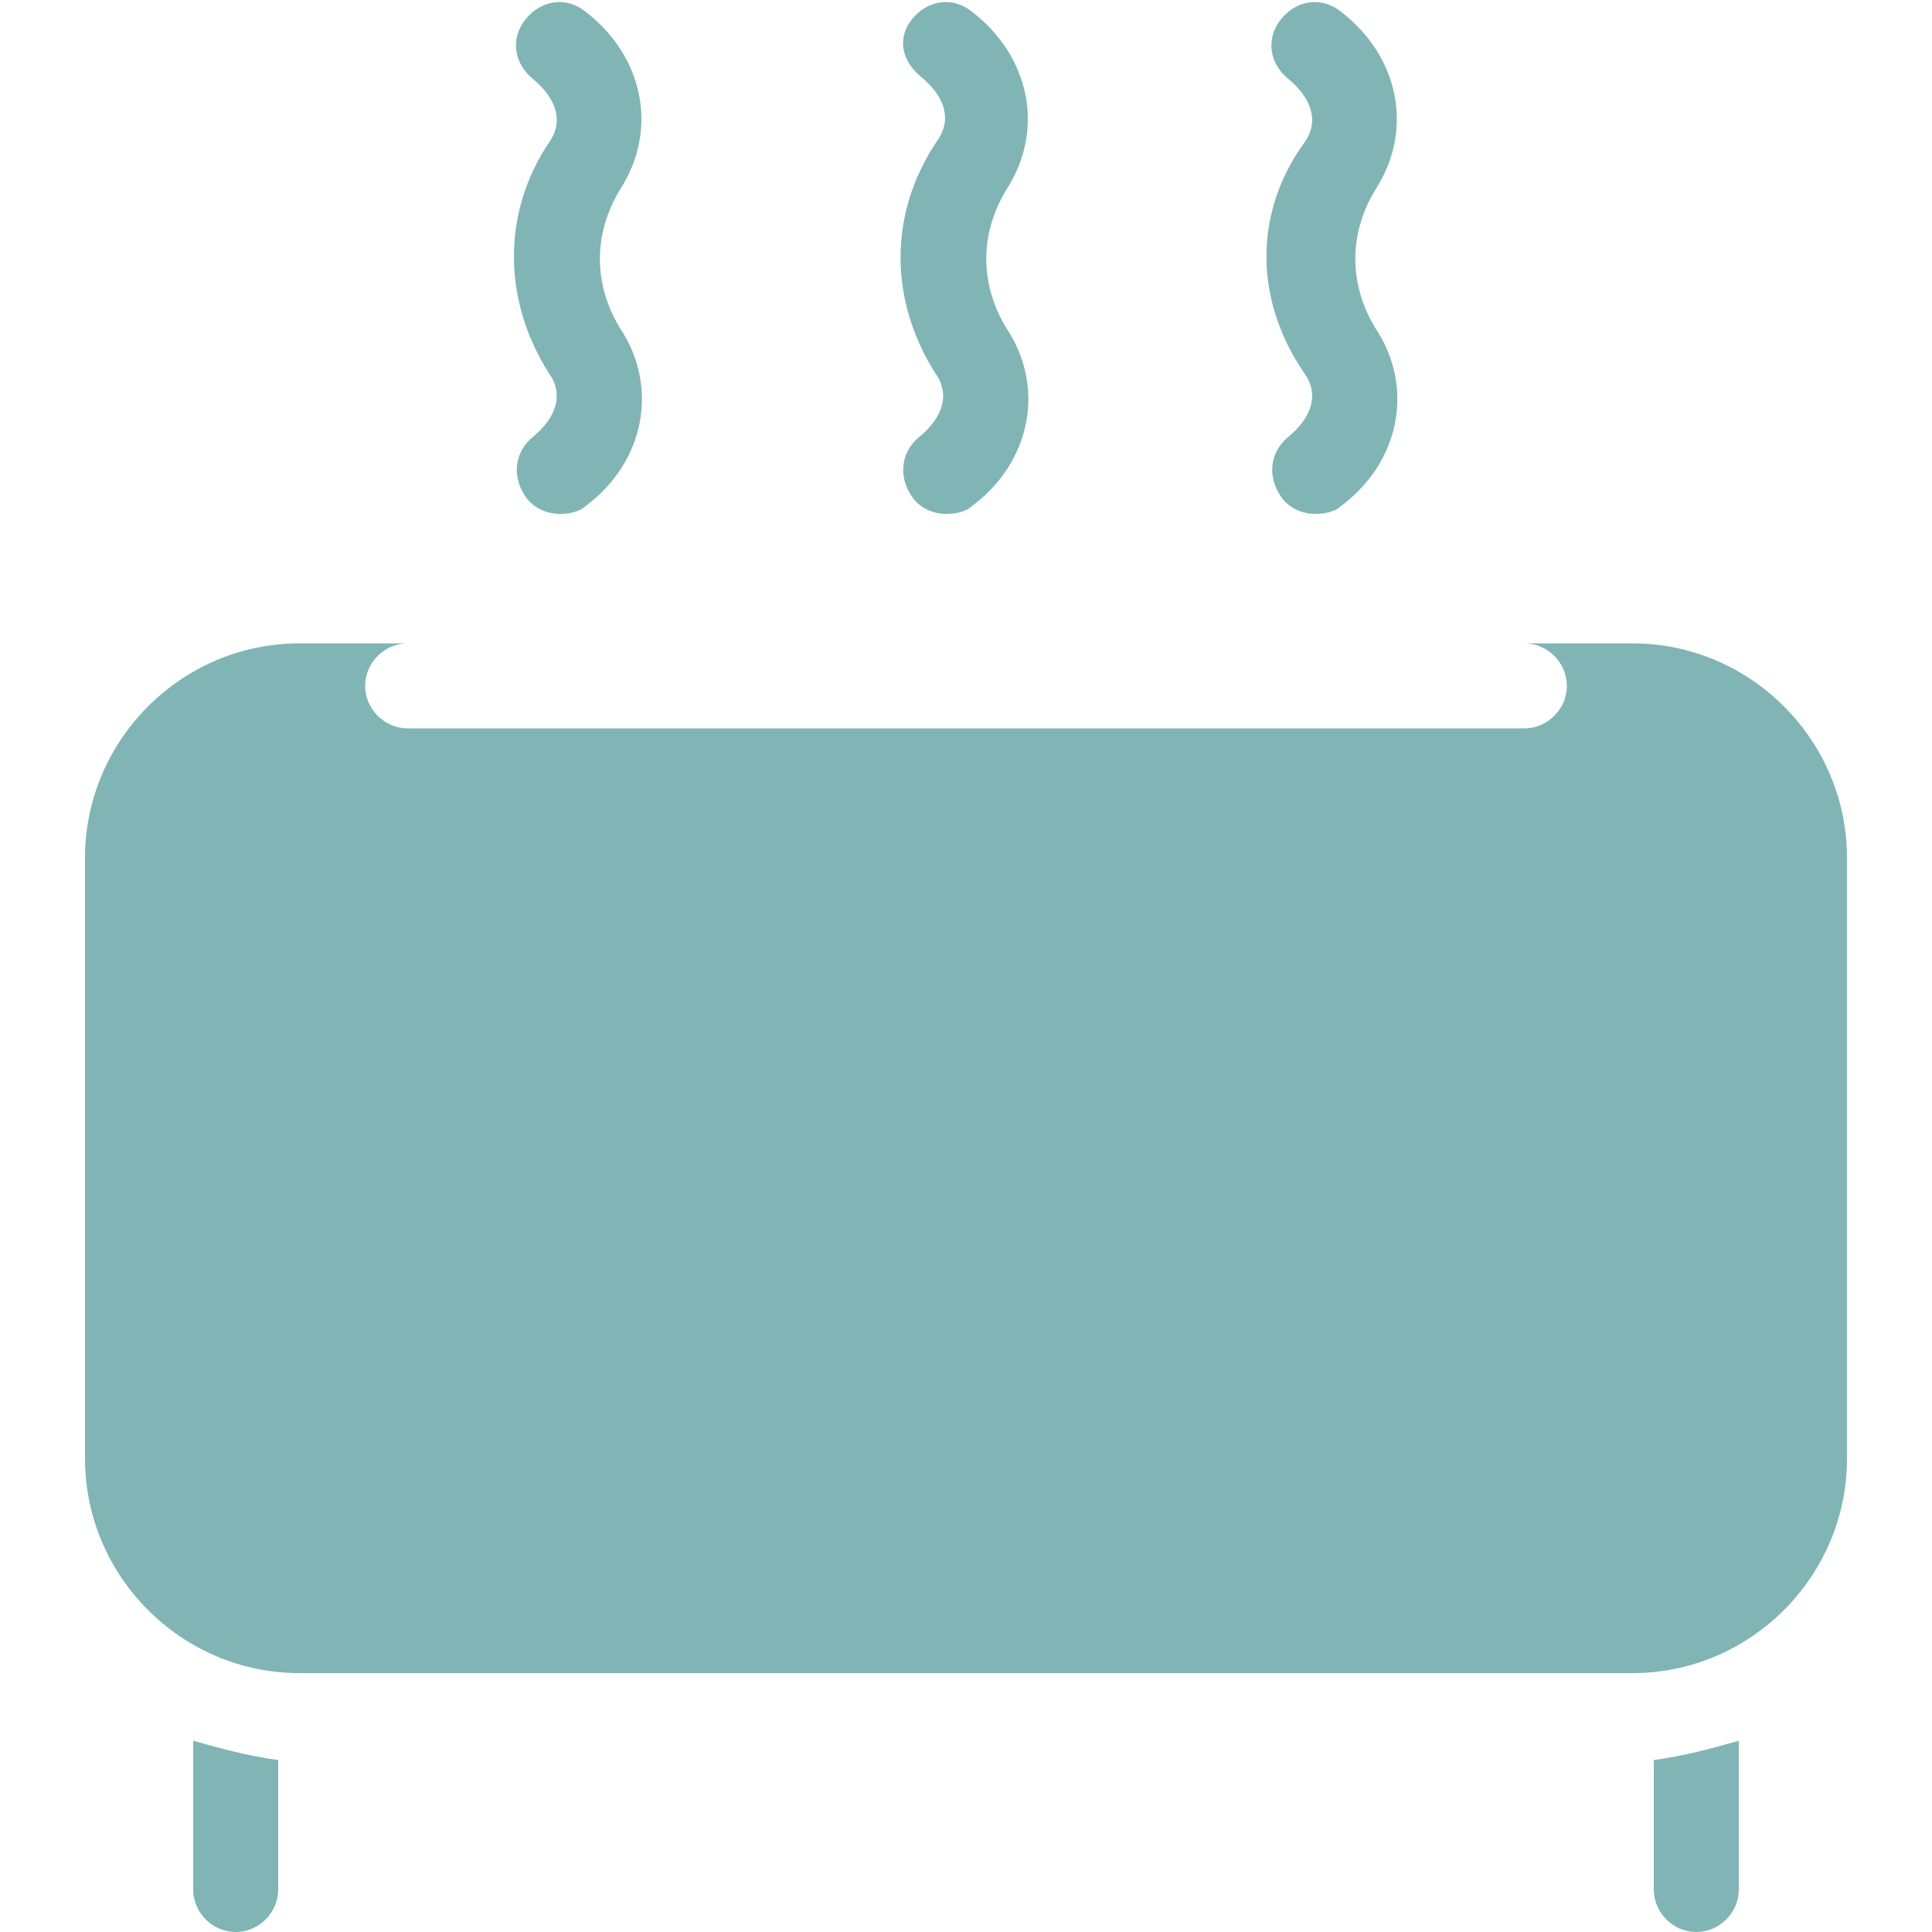
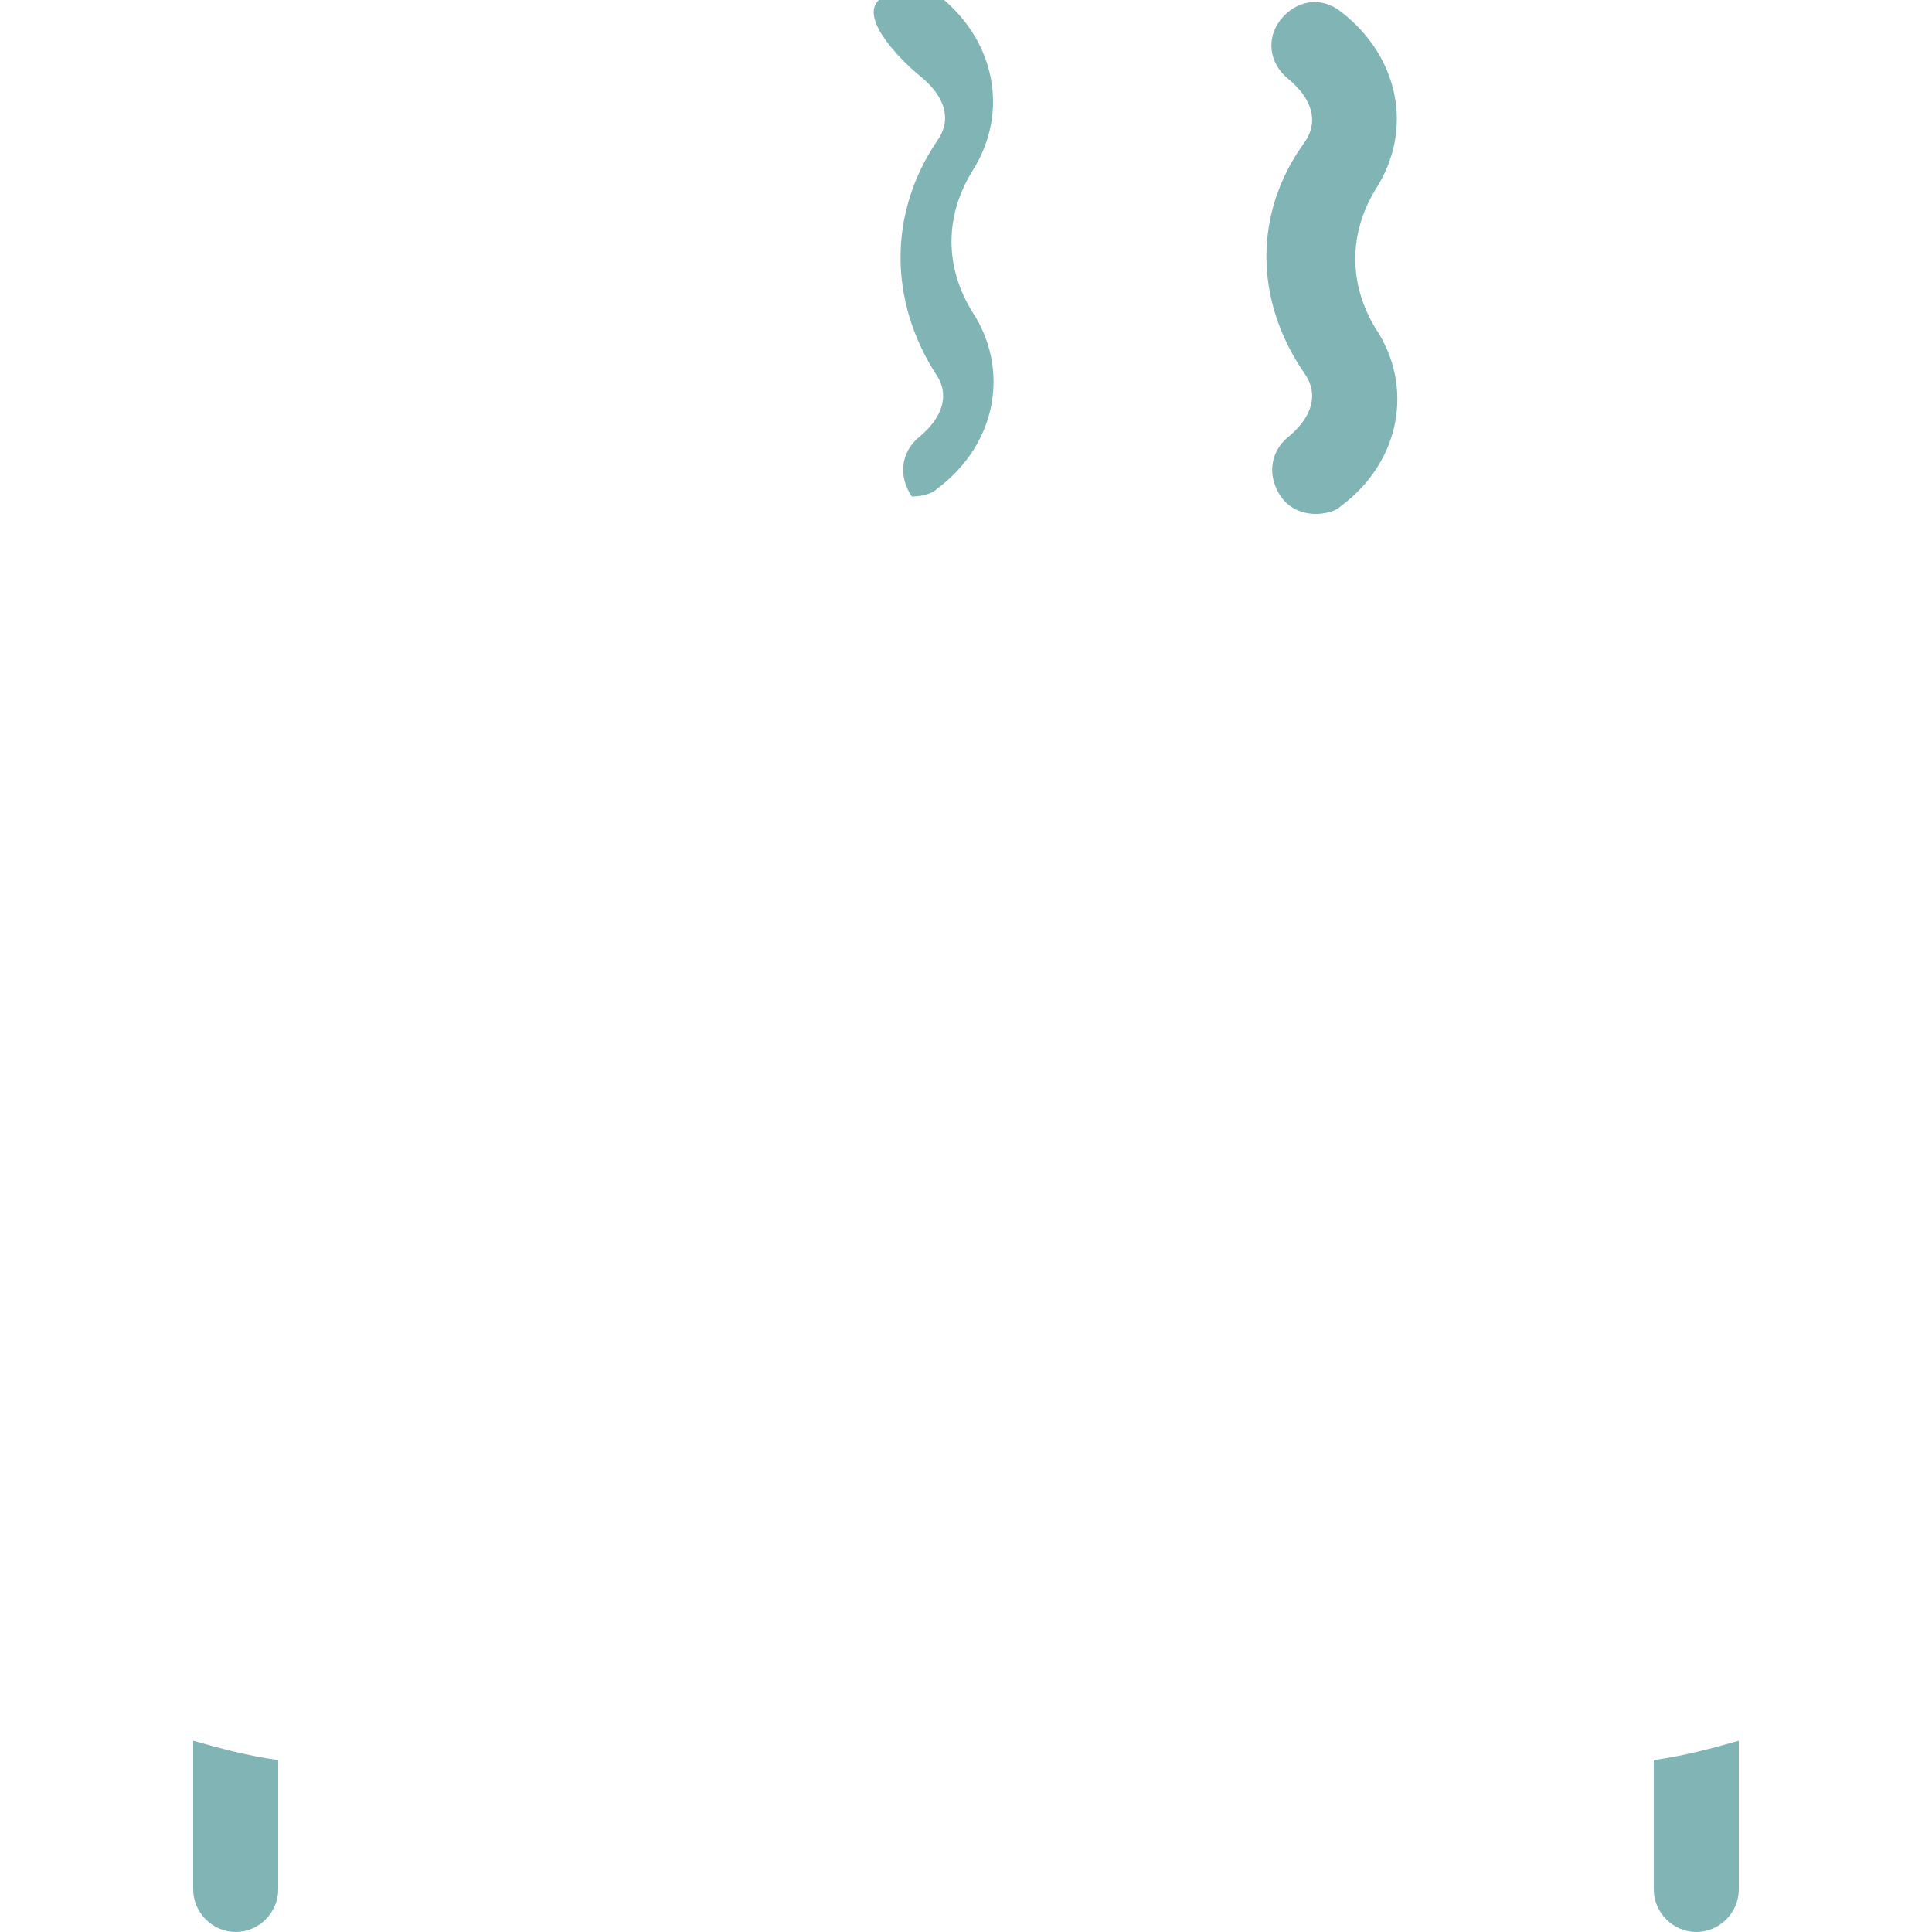
<svg xmlns="http://www.w3.org/2000/svg" version="1.1" id="Livello_1" x="0px" y="0px" viewBox="0 0 100 100" style="enable-background:new 0 0 100 100;" xml:space="preserve">
  <style type="text/css">
	.st0{fill:#81B5B5;}
</style>
  <g>
    <path class="st0" d="M14.4,91.1v6.7c0,1.2-1,2.2-2.2,2.2S10,99,10,97.8v-7.7C11.4,90.5,12.9,90.9,14.4,91.1z" />
    <path class="st0" d="M90,90.1v7.7c0,1.2-1,2.2-2.2,2.2s-2.2-1-2.2-2.2v-6.7C87.1,90.9,88.6,90.5,90,90.1z" />
-     <path class="st0" d="M95.6,44.4v31.1c0,6.1-5,11.1-11.1,11.1H15.5c-6.1,0-11.1-5-11.1-11.1V44.4c0-6.1,5-11.1,11.1-11.1h5.6   c-1.2,0-2.2,1-2.2,2.2c0,1.2,1,2.2,2.2,2.2h57.8c1.2,0,2.2-1,2.2-2.2c0-1.2-1-2.2-2.2-2.2h5.6C90.6,33.3,95.6,38.3,95.6,44.4z" />
-     <path class="st0" d="M28.4,19.3c0.8,1.1,0.4,2.3-0.8,3.3c-1,0.8-1.1,2.1-0.4,3.1c0.4,0.6,1.1,0.9,1.8,0.9c0.4,0,1-0.1,1.3-0.4   c3.1-2.3,3.8-6.2,1.8-9.2c-1.4-2.3-1.4-4.9,0-7.2c2-3.1,1.2-6.9-1.8-9.2c-1-0.8-2.3-0.6-3.1,0.4c-0.8,1-0.6,2.3,0.4,3.1   c1.2,1,1.6,2.2,0.8,3.3C26,11,26,15.5,28.4,19.3z" />
-     <path class="st0" d="M48.4,19.3c0.8,1.1,0.4,2.3-0.8,3.3c-1,0.8-1.1,2.1-0.4,3.1c0.4,0.6,1.1,0.9,1.8,0.9c0.4,0,1-0.1,1.3-0.4   c3.1-2.3,3.8-6.2,1.8-9.2c-1.4-2.3-1.4-4.9,0-7.2c2-3.1,1.2-6.9-1.8-9.2c-1-0.8-2.3-0.6-3.1,0.4S46.7,3.2,47.7,4   c1.2,1,1.6,2.2,0.8,3.3C46,11,46,15.5,48.4,19.3z" />
+     <path class="st0" d="M48.4,19.3c0.8,1.1,0.4,2.3-0.8,3.3c-1,0.8-1.1,2.1-0.4,3.1c0.4,0,1-0.1,1.3-0.4   c3.1-2.3,3.8-6.2,1.8-9.2c-1.4-2.3-1.4-4.9,0-7.2c2-3.1,1.2-6.9-1.8-9.2c-1-0.8-2.3-0.6-3.1,0.4S46.7,3.2,47.7,4   c1.2,1,1.6,2.2,0.8,3.3C46,11,46,15.5,48.4,19.3z" />
    <path class="st0" d="M67.5,19.3c0.8,1.1,0.4,2.3-0.8,3.3c-1,0.8-1.1,2.1-0.4,3.1c0.4,0.6,1.1,0.9,1.8,0.9c0.4,0,1-0.1,1.3-0.4   c3.1-2.3,3.8-6.2,1.8-9.2c-1.4-2.3-1.4-4.9,0-7.2c2-3.1,1.2-6.9-1.8-9.2c-1-0.8-2.3-0.6-3.1,0.4c-0.8,1-0.6,2.3,0.4,3.1   c1.2,1,1.6,2.2,0.8,3.3C64.9,11,64.9,15.5,67.5,19.3z" />
  </g>
</svg>